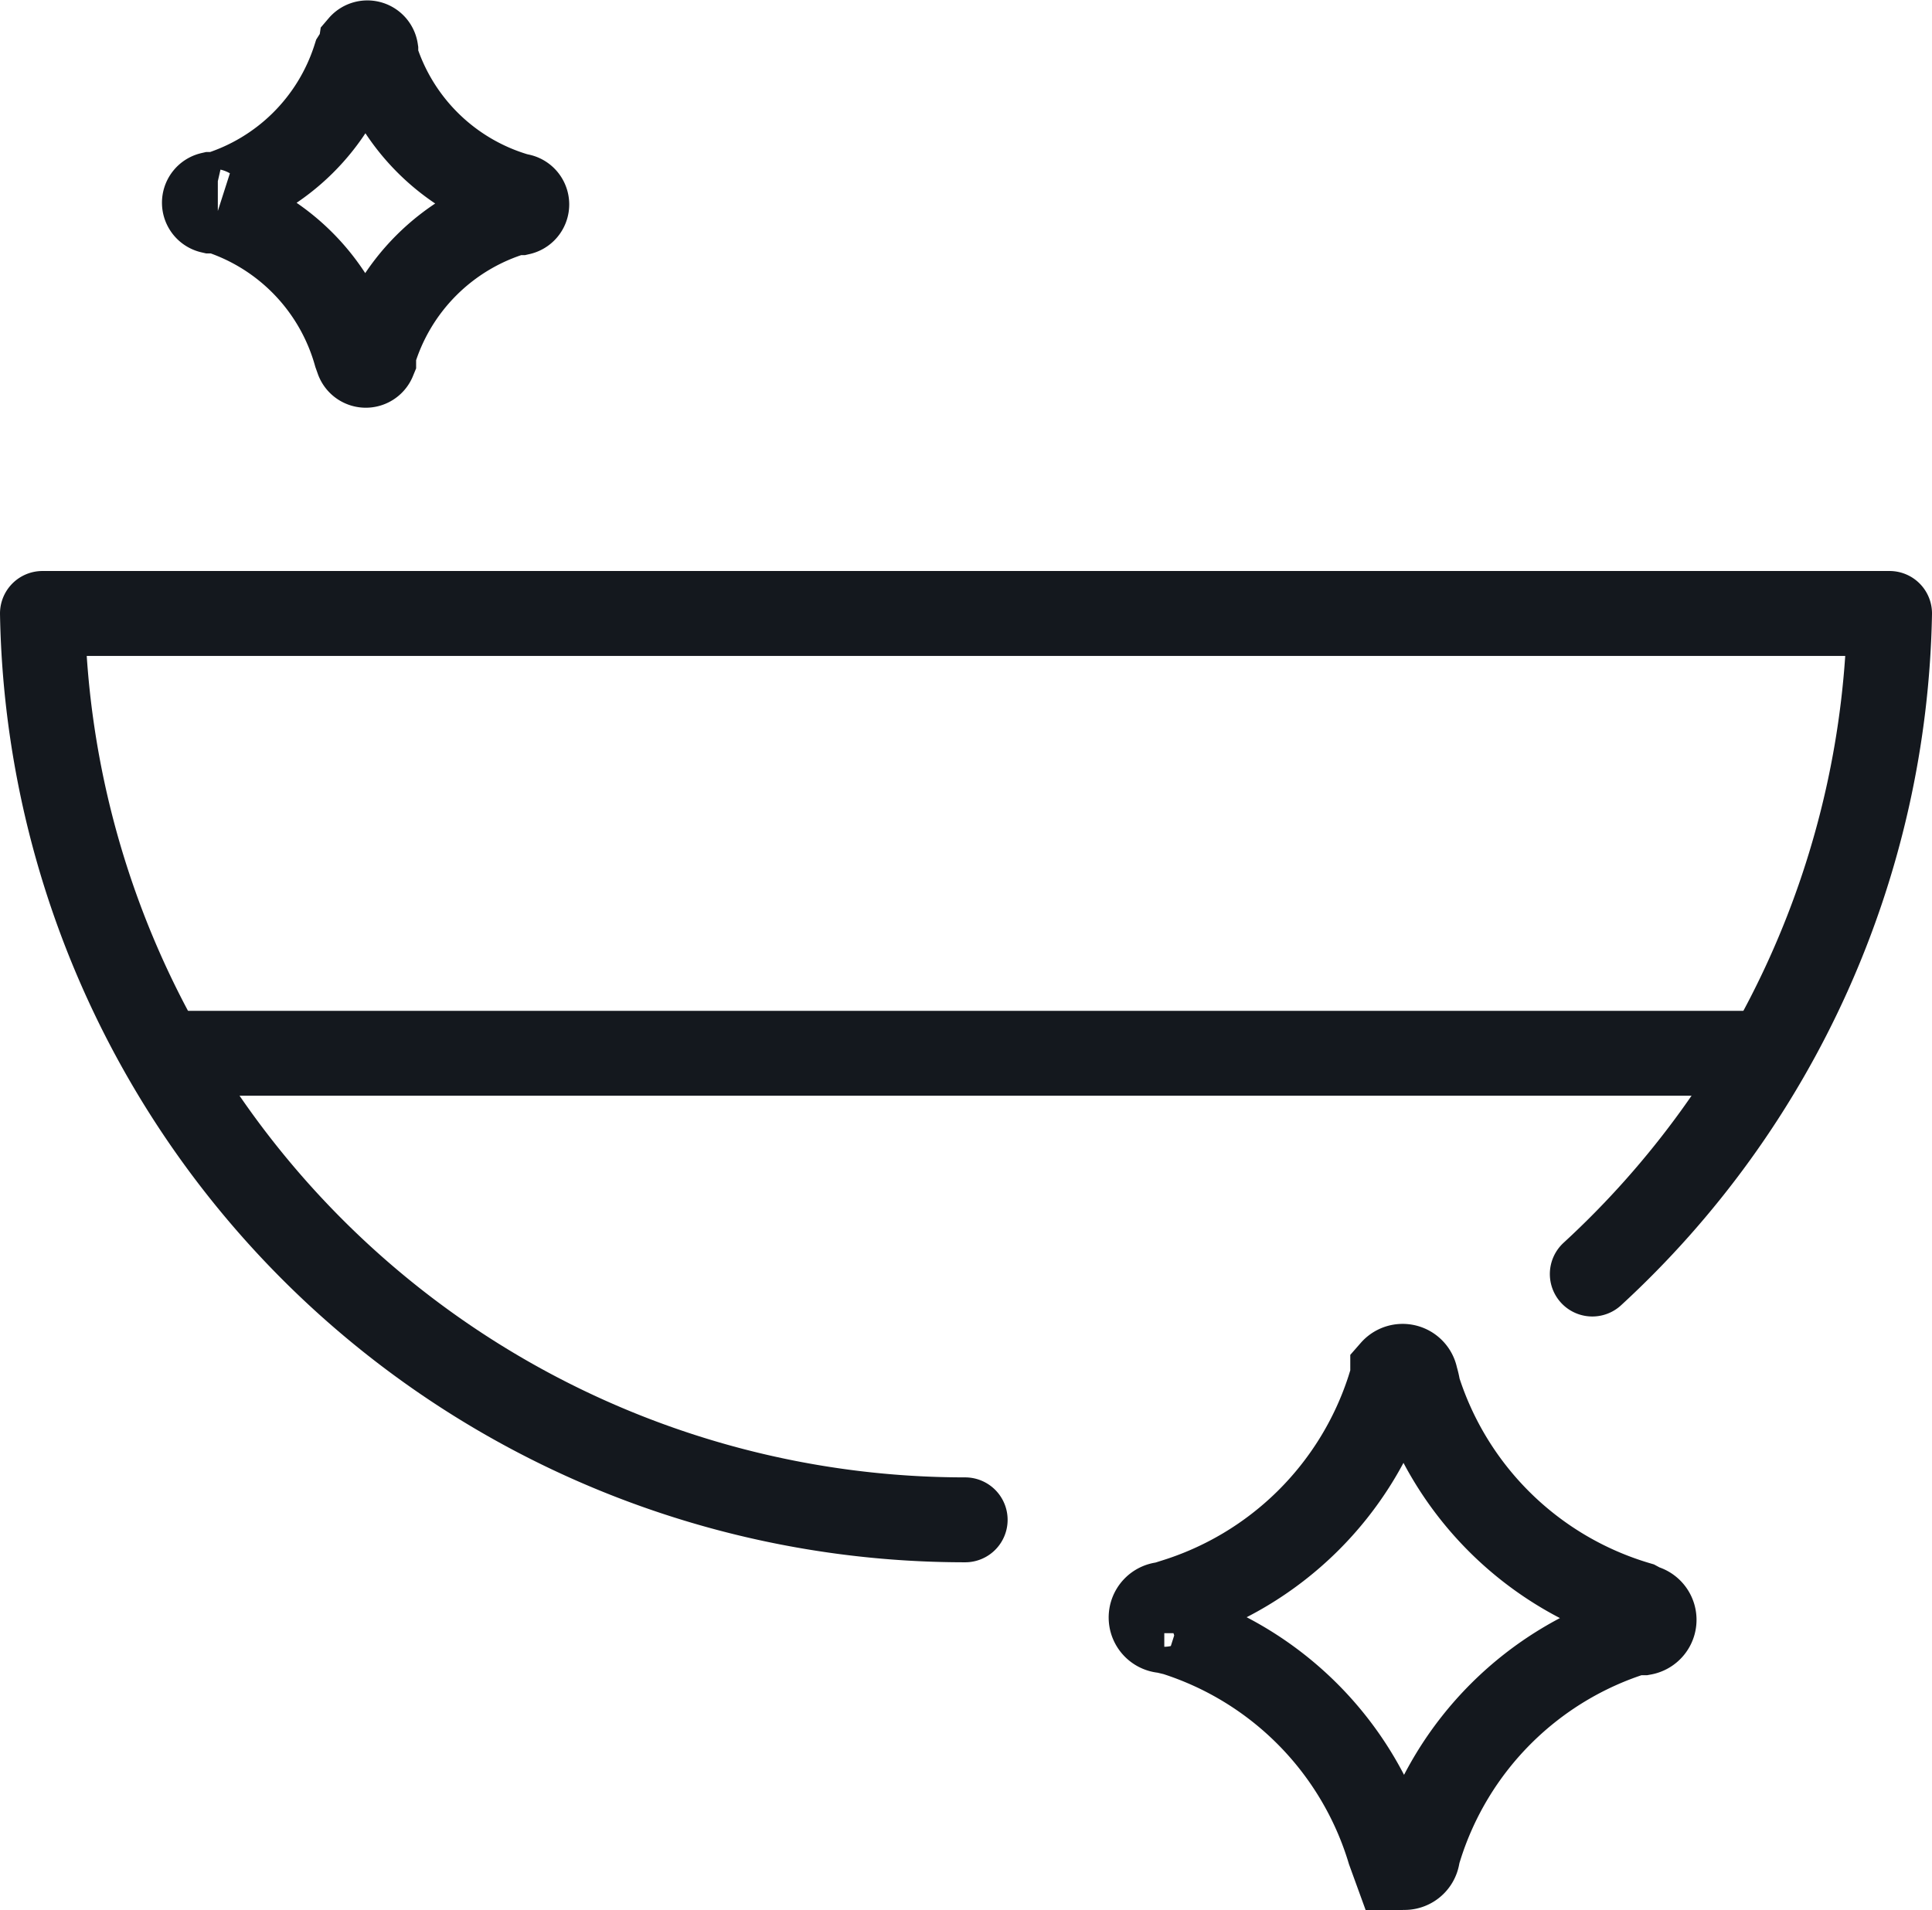
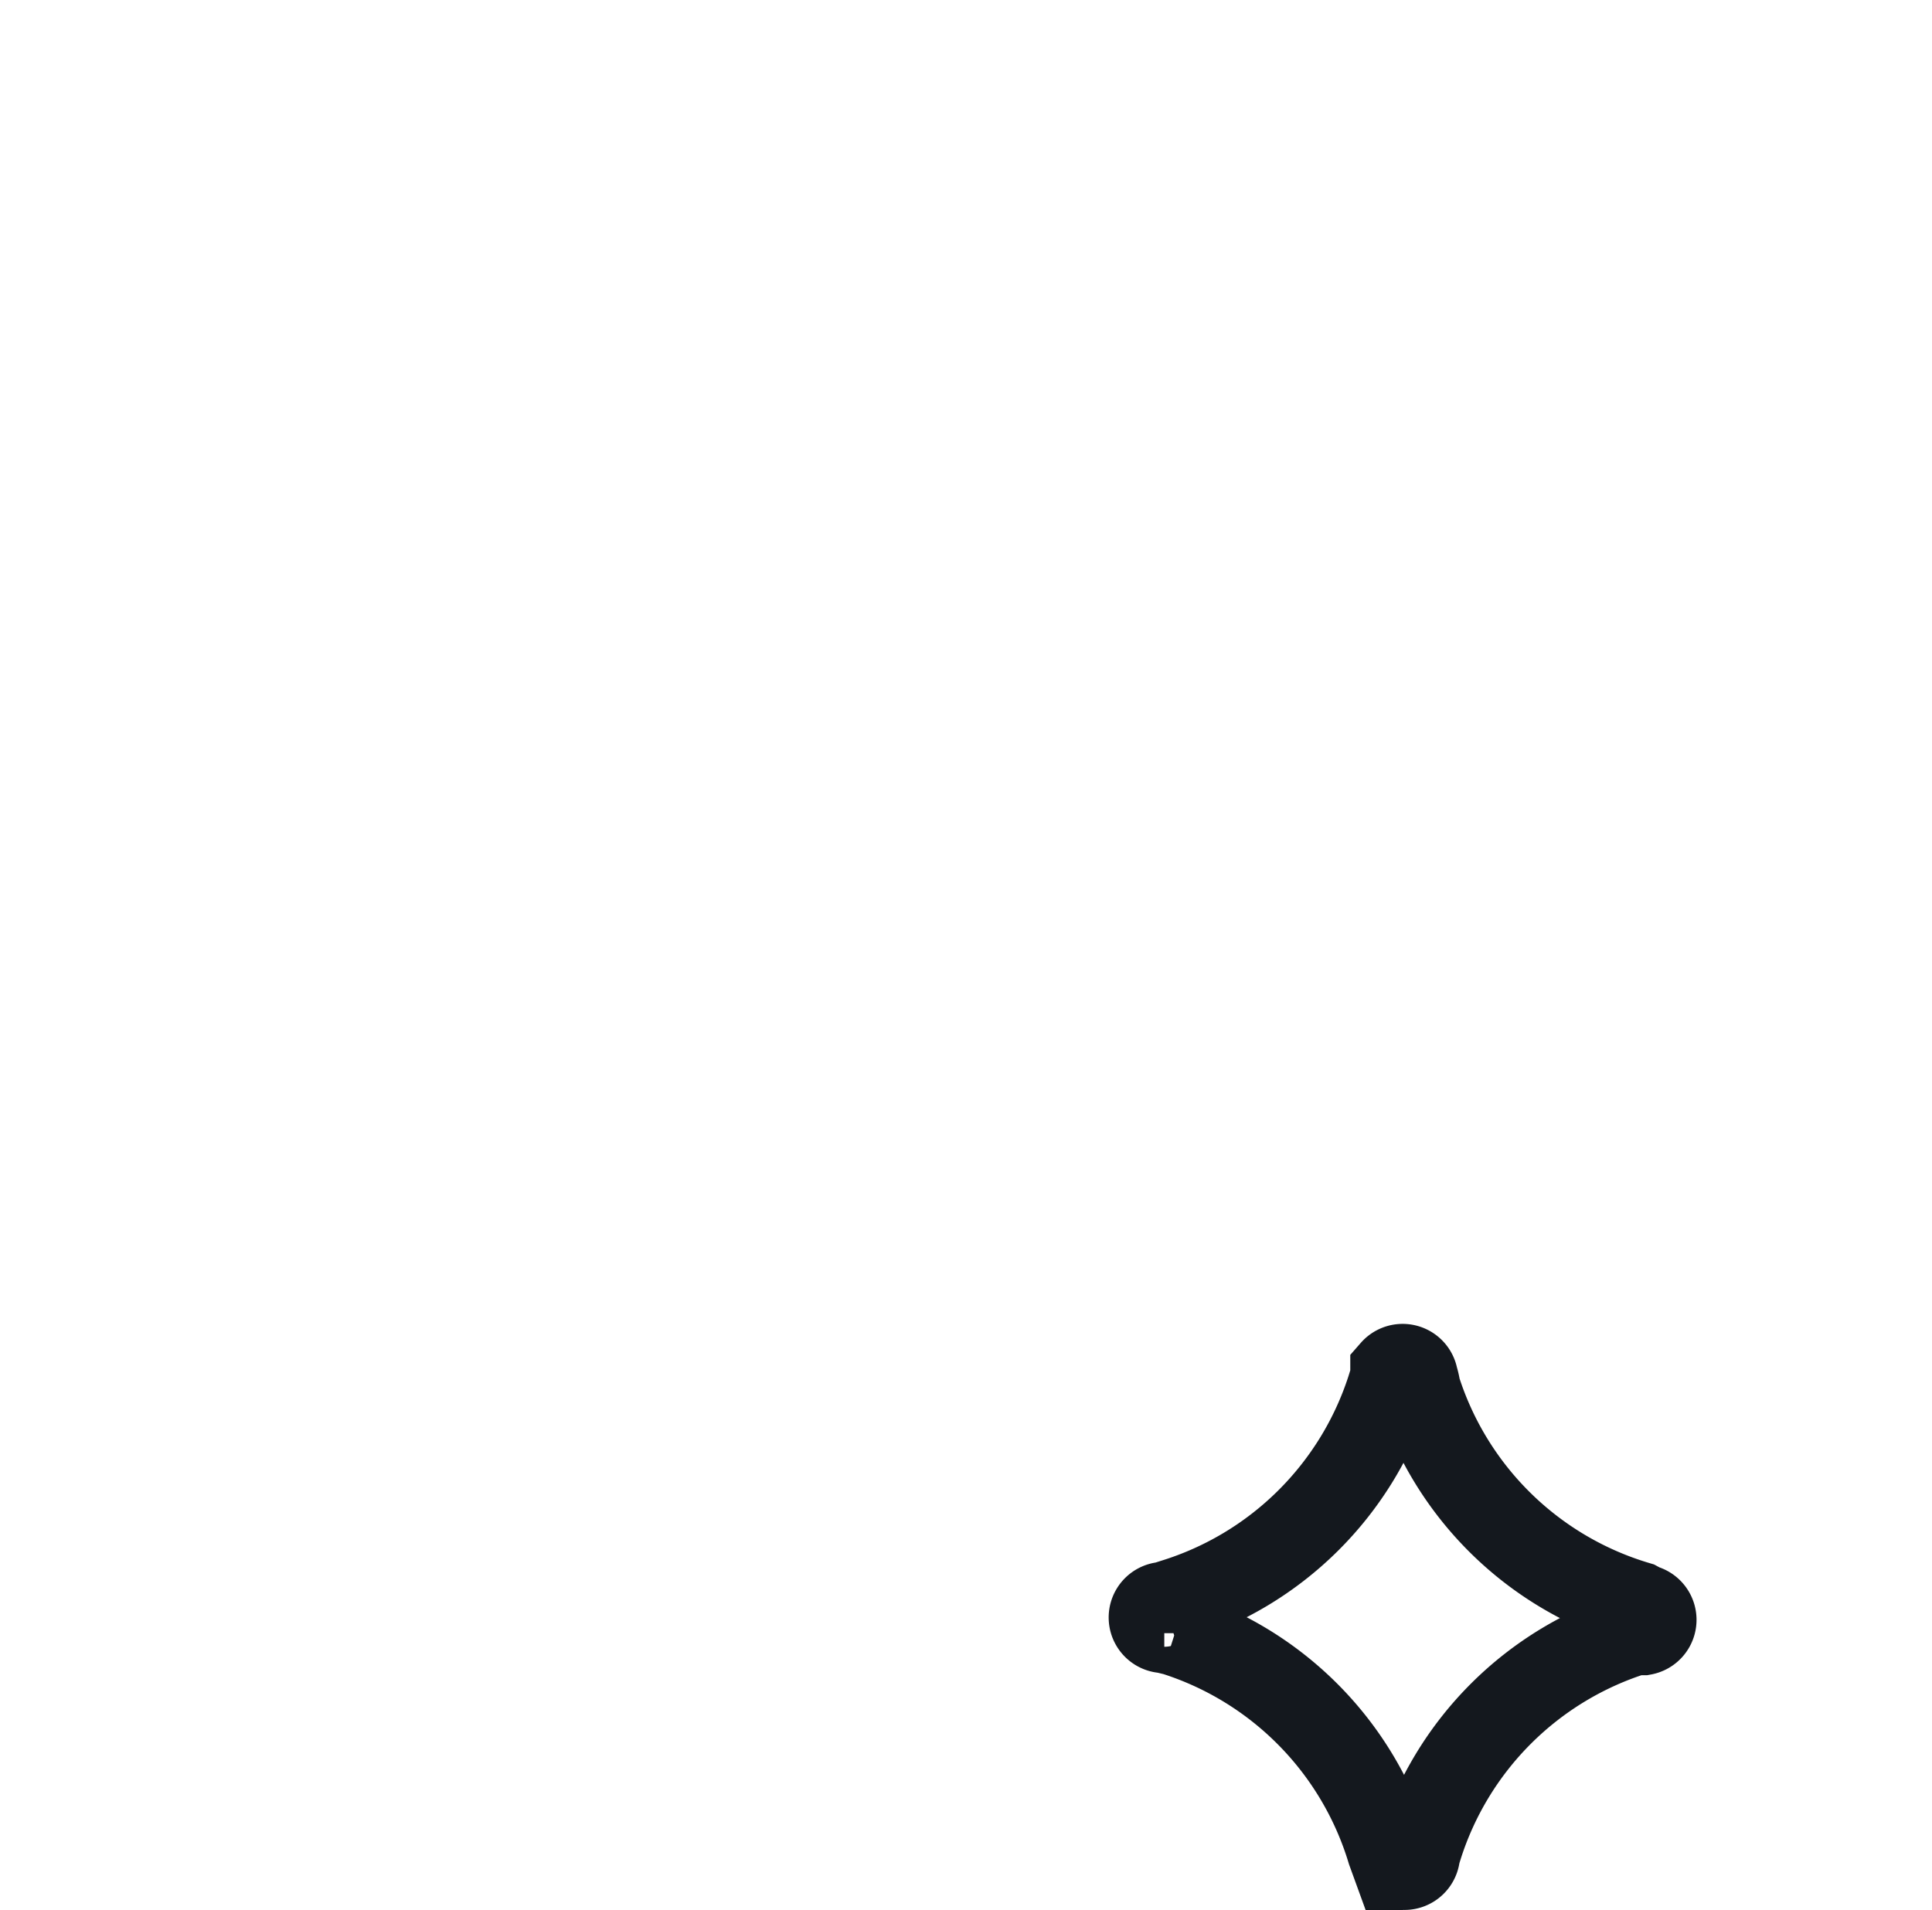
<svg xmlns="http://www.w3.org/2000/svg" width="45.5" height="44.994" viewBox="0 0 45.5 44.994">
  <g id="Layer_2" data-name="Layer 2" transform="translate(-0.5 1.01)">
    <g id="Layer_1" data-name="Layer 1">
-       <path id="Path_106" data-name="Path 106" d="M38,29a21.67,21.67,0,0,0,7-15.56H1.5A21.73,21.73,0,0,0,23.23,34.79" fill="none" stroke="#14181e" stroke-linecap="round" stroke-linejoin="round" stroke-width="2" />
-       <line id="Line_5" data-name="Line 5" x2="37.18" transform="translate(4.5 23.8)" fill="none" stroke="#14181e" stroke-linecap="round" stroke-linejoin="round" stroke-width="2" />
-       <path id="Path_107" data-name="Path 107" d="M12.66,3.59A4.94,4.94,0,0,1,9.35.34V.17A.2.2,0,0,0,9,.07H9A.2.2,0,0,0,9,.13H9L8.86.35A4.94,4.94,0,0,1,5.61,3.57H5.47a.2.2,0,0,0,0,.39h.16A4.94,4.94,0,0,1,8.88,7.33l.05.14a.2.2,0,0,0,.37,0V7.32A4.94,4.94,0,0,1,12.62,4h.13a.2.2,0,0,0,0-.39Z" fill="none" stroke="#14181e" stroke-width="2" />
      <path id="Path_108" data-name="Path 108" d="M39.07,36.77A7.72,7.72,0,0,1,33.9,31.7a1.714,1.714,0,0,0-.06-.26.31.31,0,0,0-.54-.16v.05a.31.31,0,0,0,0,.09h0l-.09.29a7.72,7.72,0,0,1-5.07,5l-.22.07a.31.31,0,0,0,0,.62l.25.06a7.72,7.72,0,0,1,5.05,5.13l.08.22a.31.31,0,0,0,.58-.08s0-.17.06-.23A7.72,7.72,0,0,1,39,37.45h.2a.31.31,0,0,0,0-.61Z" fill="none" stroke="#14181e" stroke-width="2" />
    </g>
  </g>
</svg>